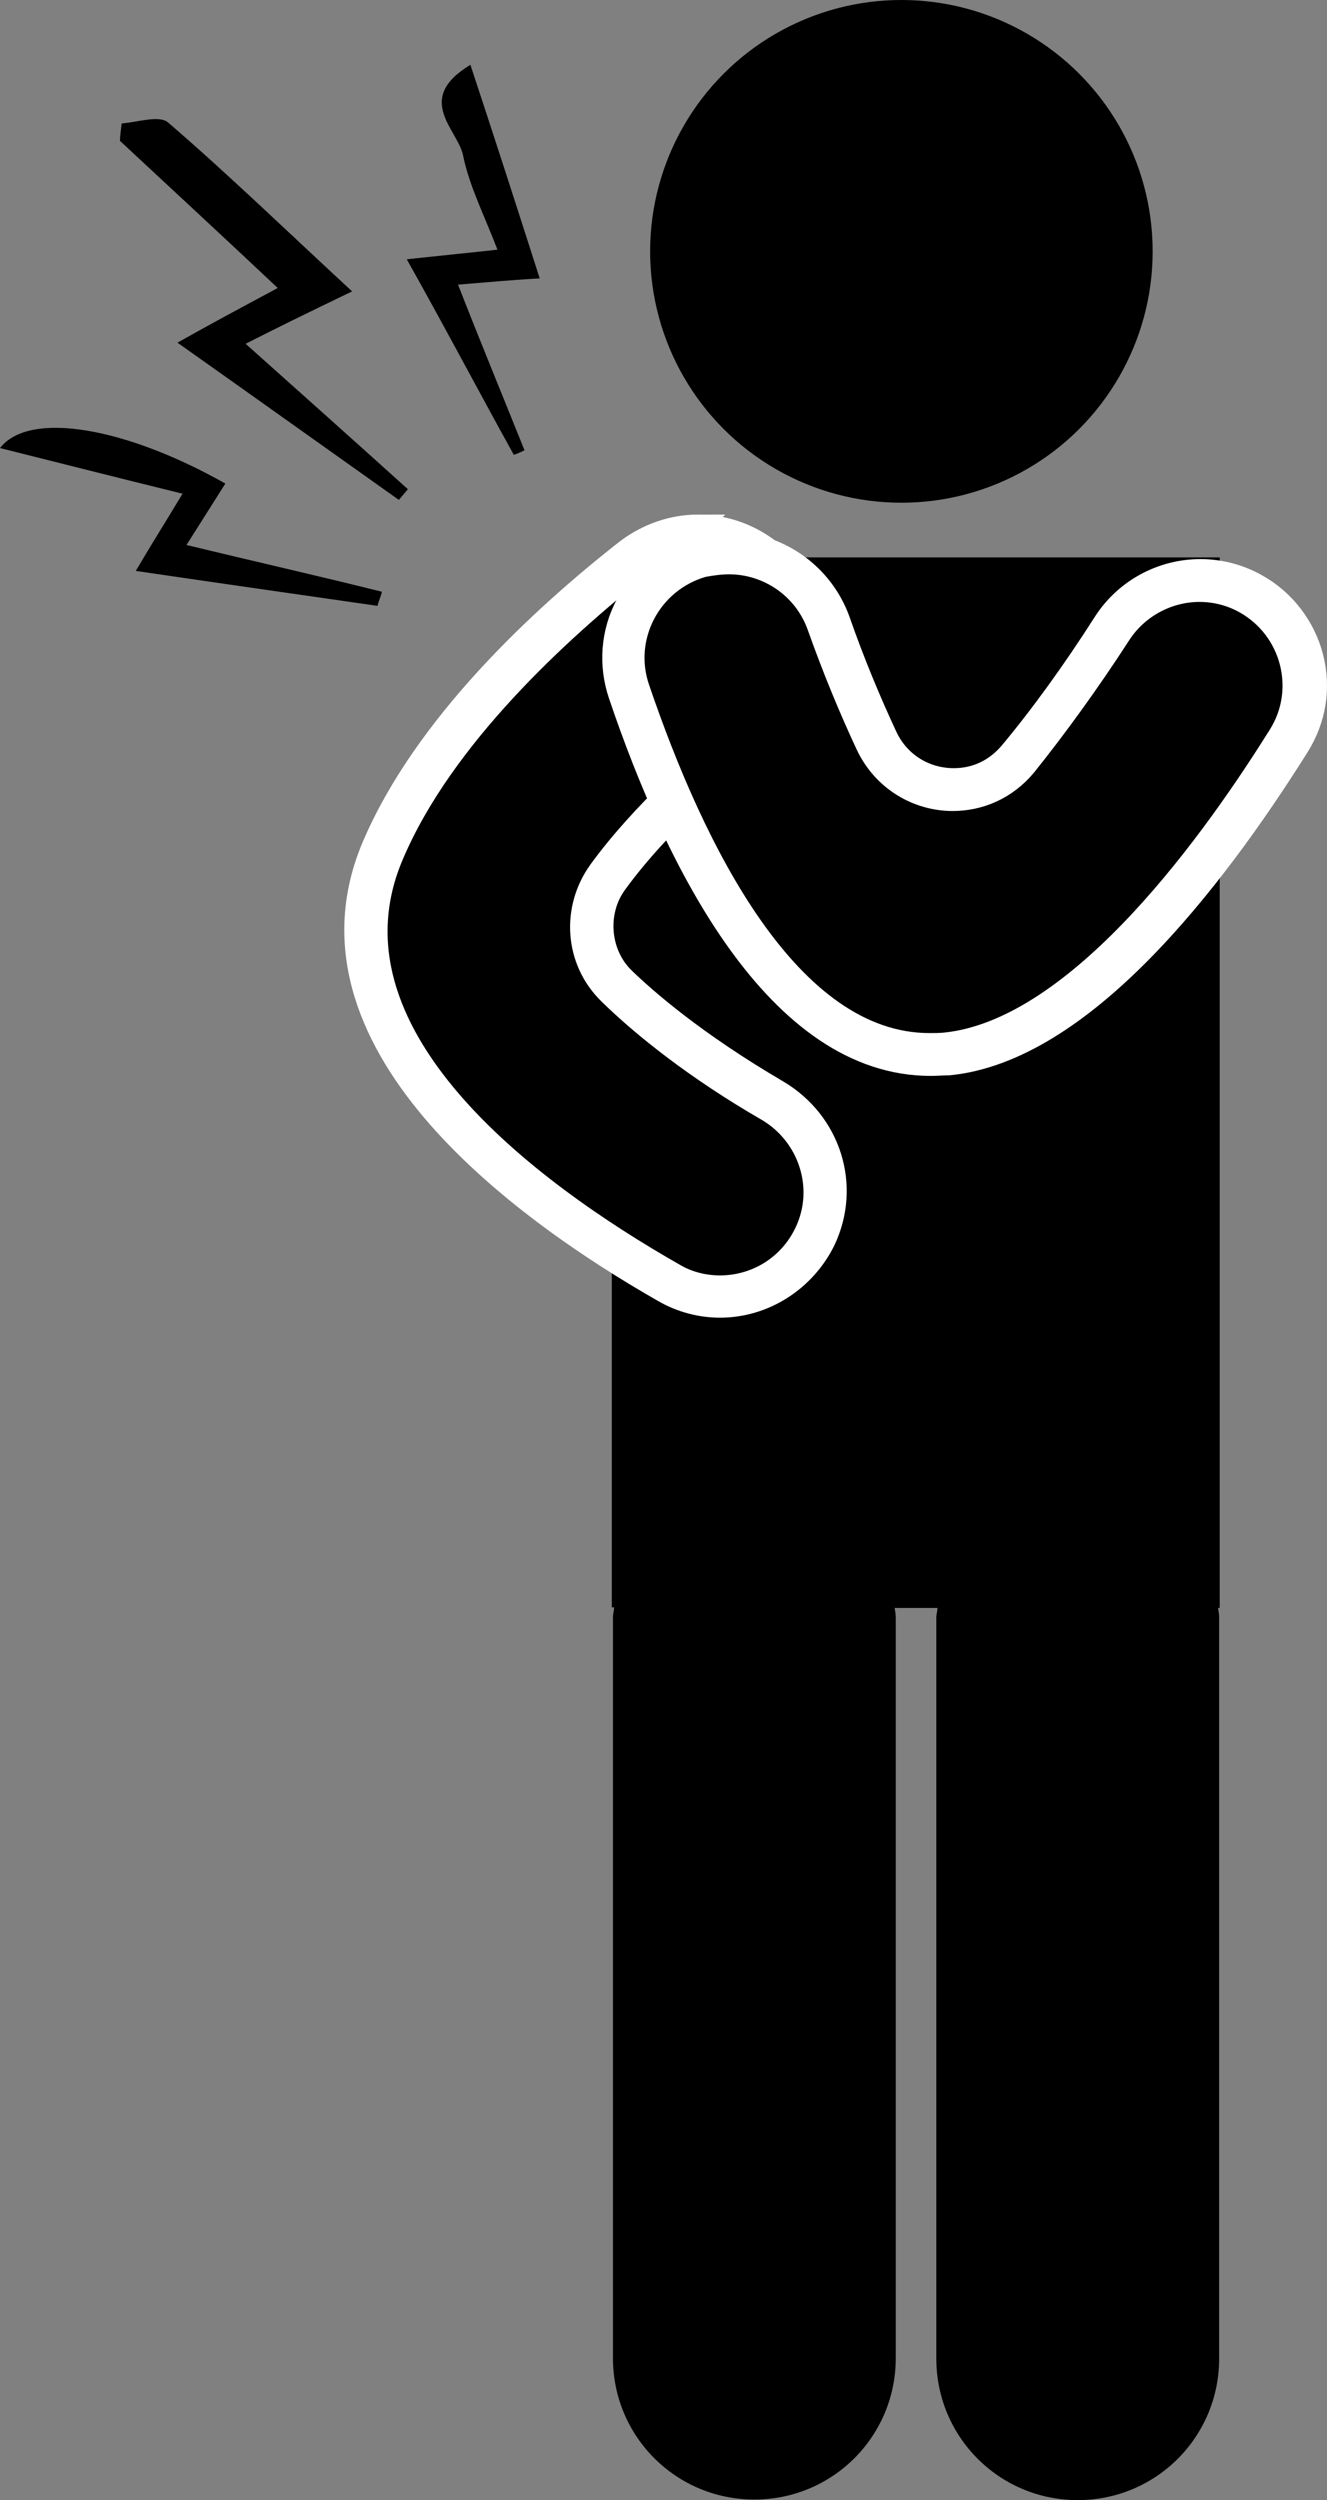
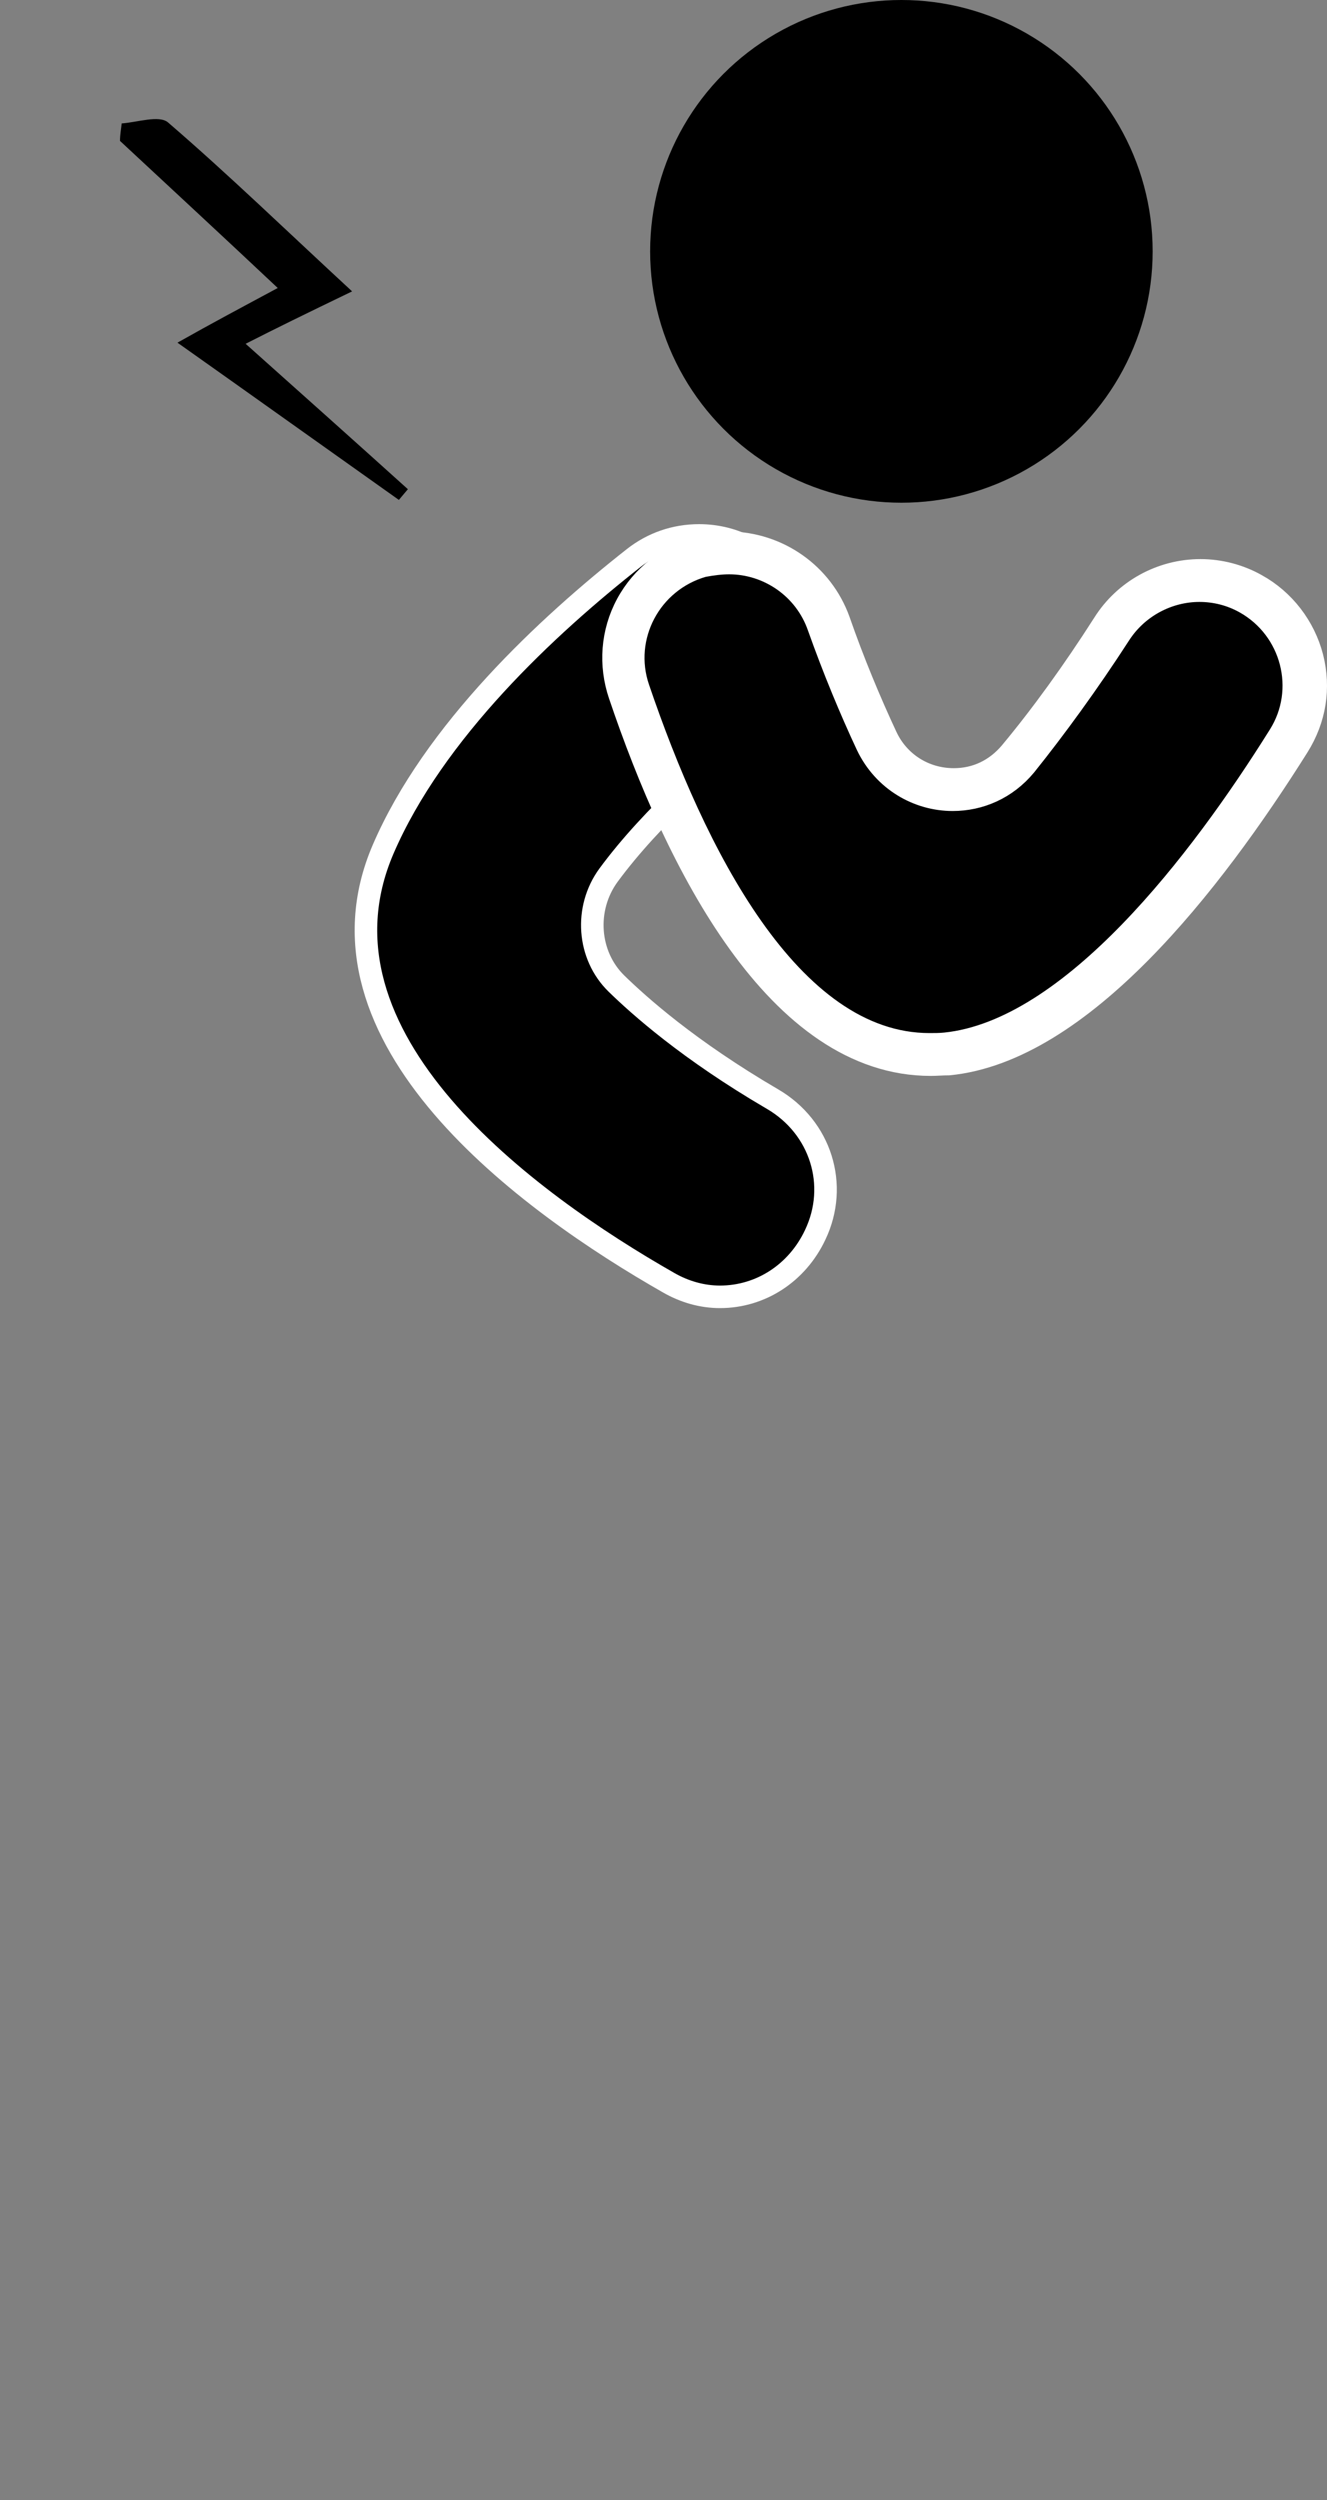
<svg xmlns="http://www.w3.org/2000/svg" id="Calque_1" data-name="Calque 1" viewBox="0 0 235.545 443.6">
  <rect x="0" y="0" width="235.545" height="443.6" fill="#808080" stroke="none" />
  <defs>
    <style>
      .cls-1 {
        stroke: #fff;
        stroke-miterlimit: 10;
        stroke-width: 4px;
      }
    </style>
  </defs>
  <g id="iwl7dN">
    <g>
      <path d="m49.3,51.1c-6.7,3.6-11.6,6.2-17.8,9.7,14,9.9,26.6,18.9,39.3,27.9.6-.7,1-1.2,1.6-1.9-9.2-8.3-18.5-16.6-28.8-25.8,5.7-2.9,10.2-5.1,18.9-9.3-11.8-10.9-21.9-20.7-32.7-30-1.6-1.3-5.4,0-8.2.2-.1,1-.3,2-.3,3.1,8.8,8.2,17.8,16.5,28,26.1h0Z" />
-       <path d="m32.4,87.6c-3,5-5.3,8.6-8.3,13.7,15,2.2,29,4.2,42.9,6.2.2-.8.6-1.7.8-2.5-11.2-2.8-22.7-5.4-34.7-8.3,2.6-4.1,4.8-7.6,6.9-10.9-17.7-10-34.8-13-40-6.3,10.4,2.6,20.6,5.2,32.4,8.1h0Z" />
-       <path d="m93.1,79.9c-3.8-9.5-7.7-18.9-11.8-29.4,5.1-.4,9.1-.8,14.5-1.1-4.1-12.8-8-24.9-12.3-37.9-10.1,6.1-2.2,11.5-1.3,16.1,1.1,5.4,3.8,10.7,6.1,16.7-5.4.6-9.6,1-16.1,1.7,6.8,12.1,12.8,23.5,19,34.7.6-.2,1.3-.5,1.9-.8Z" />
    </g>
  </g>
  <circle cx="160" cy="44.6" r="44.6" />
-   <path d="m216.8,98.9h-108.2v186.3h.4c0,.6-.2,1.1-.2,1.7v131.5c0,13.9,11.2,25.1,25.1,25.1s25.1-11.2,25.1-25.1v-131.4c0-.6-.1-1.1-.2-1.7h7.6c0,.6-.2,1.1-.2,1.7v131.5c0,13.9,11.2,25.1,25.1,25.1s25.1-11.2,25.1-25.1v-131.5c0-.6-.1-1.1-.2-1.7h.3V98.9h.3Z" />
  <g>
    <path class="cls-1" d="m127.8,230.1c-3.2,0-6.3-.9-9.1-2.5-25.1-14.3-65.1-43.4-50.7-76.9,9-20.9,29.1-39.6,44.5-51.7,3.3-2.6,7.3-4,11.6-4,6.3,0,12.1,3.1,15.6,8.4,5.2,8.1,3.4,18.8-4.1,24.7-8.2,6.6-19.8,16.6-27.6,27.2-4.3,5.9-3.7,14.2,1.4,19.2,4,3.9,12.8,11.8,27.7,20.5,8.6,5,11.8,15.3,7.6,24.1-3.2,6.8-9.7,11-16.9,11Z" />
-     <path class="cls-1" d="m124,96.9c5.4,0,10.9,2.7,14.1,7.7,4.8,7.3,3.1,17-3.8,22.4-9.2,7.2-20.5,17.4-27.9,27.6-4.8,6.7-4.2,15.8,1.7,21.6,6.1,6,15.7,13.6,28,20.7,7.6,4.4,10.7,13.9,6.9,21.8h0c-2.9,6.1-8.9,9.6-15.2,9.6-2.8,0-5.7-.7-8.2-2.2-25.8-14.7-63.6-42.7-49.9-74.5,8.9-20.9,29.6-39.7,43.9-51.1,3-2.4,6.6-3.6,10.4-3.6m-.1-3.6h0c-4.6,0-9,1.6-12.6,4.3-15.6,12.2-35.9,31.2-45,52.4-14.9,34.7,25.9,64.5,51.5,79.1,3.1,1.8,6.6,2.7,10,2.7,7.8,0,15-4.6,18.5-11.7,4.6-9.7,1-21-8.3-26.5-14.7-8.6-23.5-16.3-27.4-20.1-4.4-4.4-5-11.8-1.2-16.9,8-11,20.5-21.6,27.2-26.9,8.3-6.6,10.3-18.2,4.6-27.1-3.9-5.8-10.4-9.3-17.3-9.3h0Z" />
  </g>
  <g>
    <path class="cls-1" d="m165.2,187.1c-26,0-43.5-35-53.4-64.4-1.7-4.9-1.2-10.1,1.1-14.7,2.5-4.6,6.5-7.9,11.5-9.2,1.7-.4,3.3-.7,5-.7,7.9,0,15,5,17.6,12.6,2.6,7.3,5.6,14.6,8.4,20.8,2.6,5.3,7.8,8.6,13.7,8.6,4.6,0,8.6-1.9,11.5-5.4,5.6-6.7,11.2-14.7,16.6-23,3.4-5.4,9.3-8.7,15.8-8.7,3.1,0,6.2.8,9,2.3,4.4,2.5,7.8,6.8,9,11.7,1.2,5,.4,10.1-2.2,14.5-15.1,24-37.9,53.3-60.6,55.5-1-.1-2,.1-3,.1h0Z" />
    <path class="cls-1" d="m129.4,99.9c7,0,13.5,4.4,15.9,11.3,2.7,7.6,5.7,14.8,8.6,21,3,6.3,9.1,9.7,15.2,9.7,4.8,0,9.5-2,12.9-6.1,5.3-6.6,11.2-14.7,16.7-23.2,3.2-5,8.7-7.8,14.2-7.8,2.8,0,5.6.7,8.1,2.1h0c8.4,4.7,11.2,15.5,6.1,23.6-14,22.4-36.9,52.4-59.3,54.7-1,.1-1.9.1-2.8.1-24.9,0-41.8-34.1-51.7-63.2-3.1-9.1,2.1-19,11.5-21.7h0c1.6-.3,3.2-.5,4.6-.5m0-3.6c-1.8,0-3.7.2-5.4.8-5.4,1.6-10,5.1-12.7,10.1s-3.1,10.8-1.3,16.1c10.1,29.9,28,65.6,55.2,65.6,1,0,2.1-.1,3.2-.1,23.5-2.3,46.6-31.9,62-56.4,3-4.8,3.9-10.3,2.5-15.8-1.4-5.4-5-10.1-9.9-12.8-3-1.7-6.5-2.6-9.9-2.6-7,0-13.5,3.6-17.2,9.5-5.3,8.3-11,16.2-16.5,22.8-2.6,3.1-6.1,4.8-10.1,4.8-5.2,0-9.8-2.9-12-7.6-2.9-6.2-5.9-13.4-8.4-20.6-3-8.3-10.8-13.7-19.5-13.8h0Z" />
  </g>
</svg>